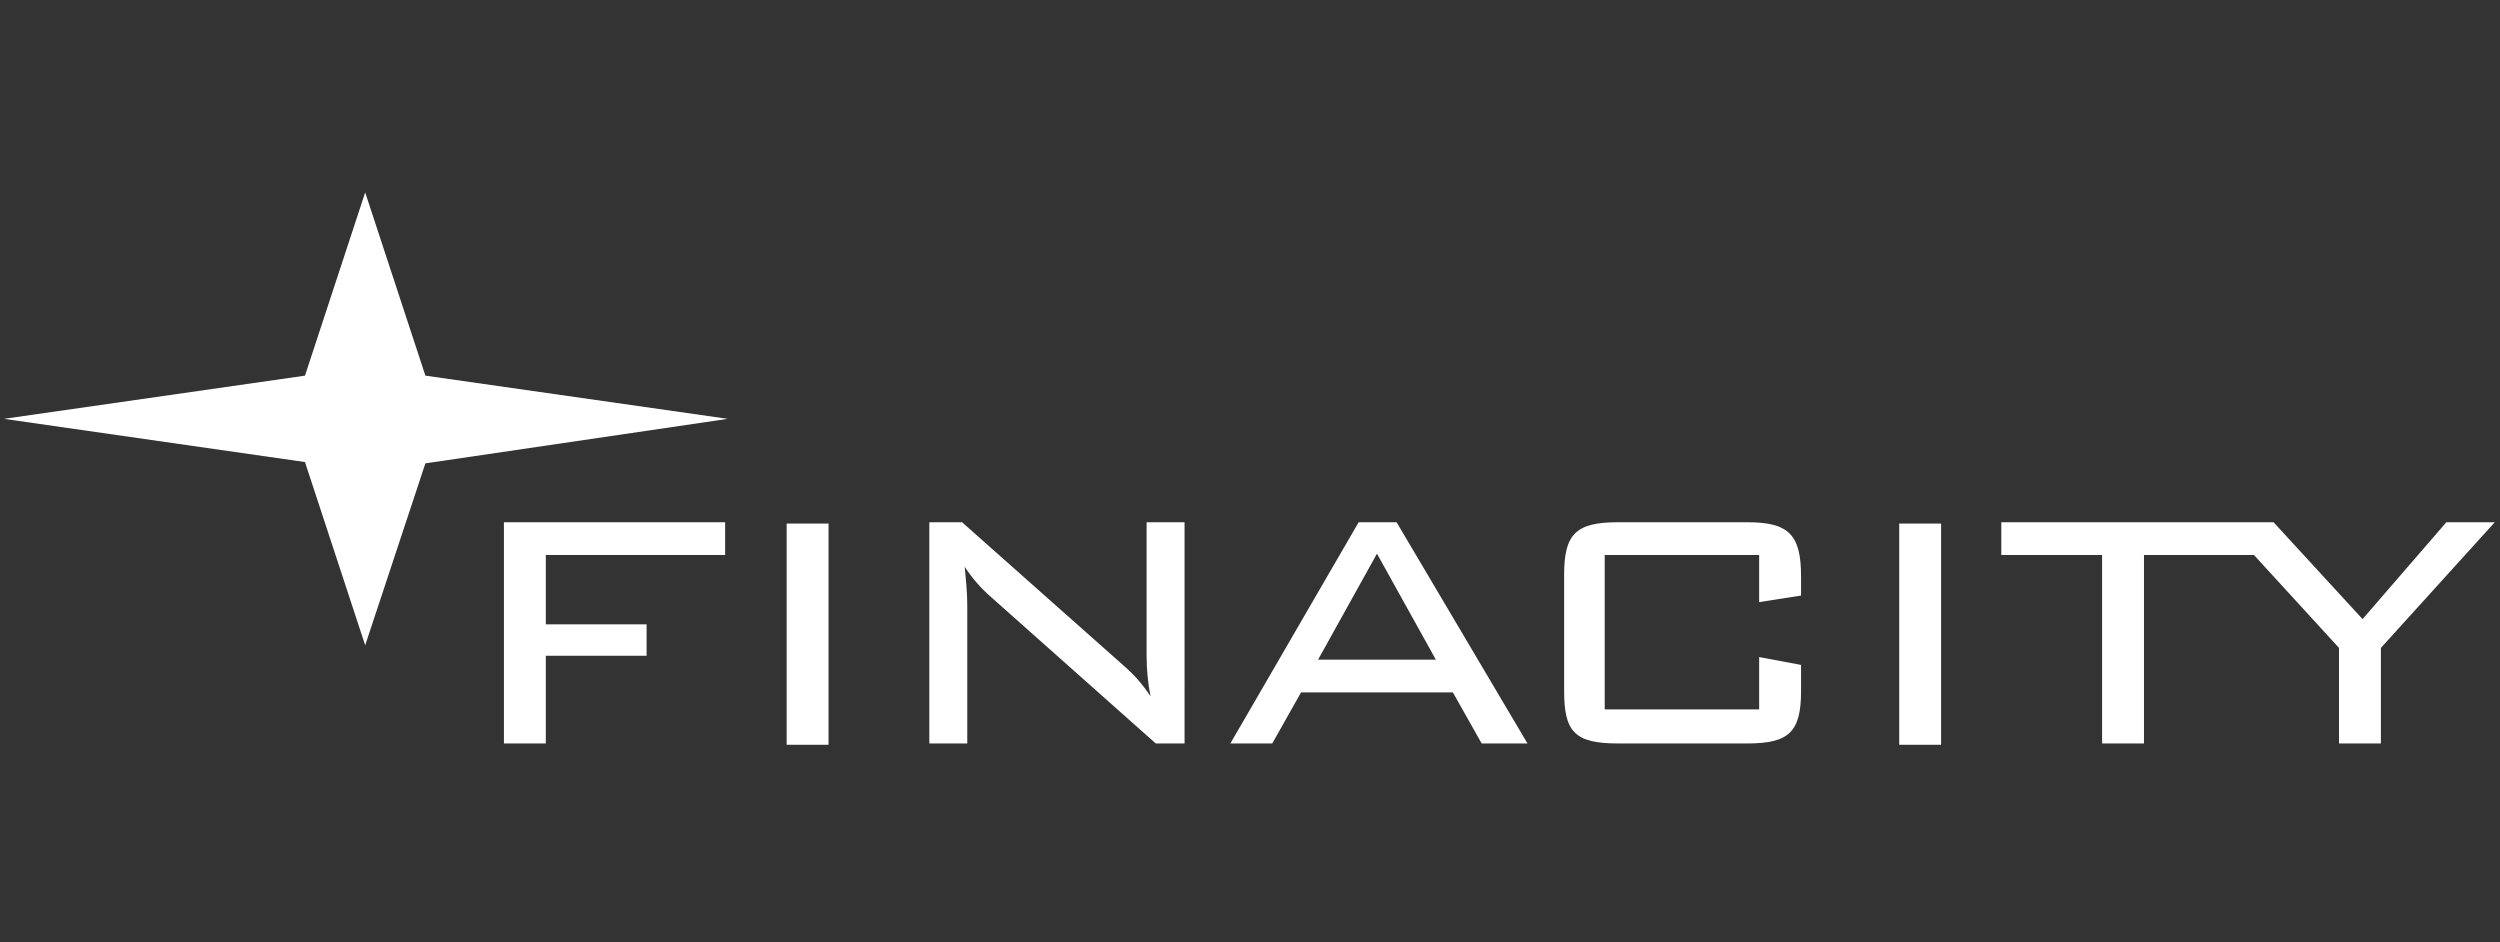
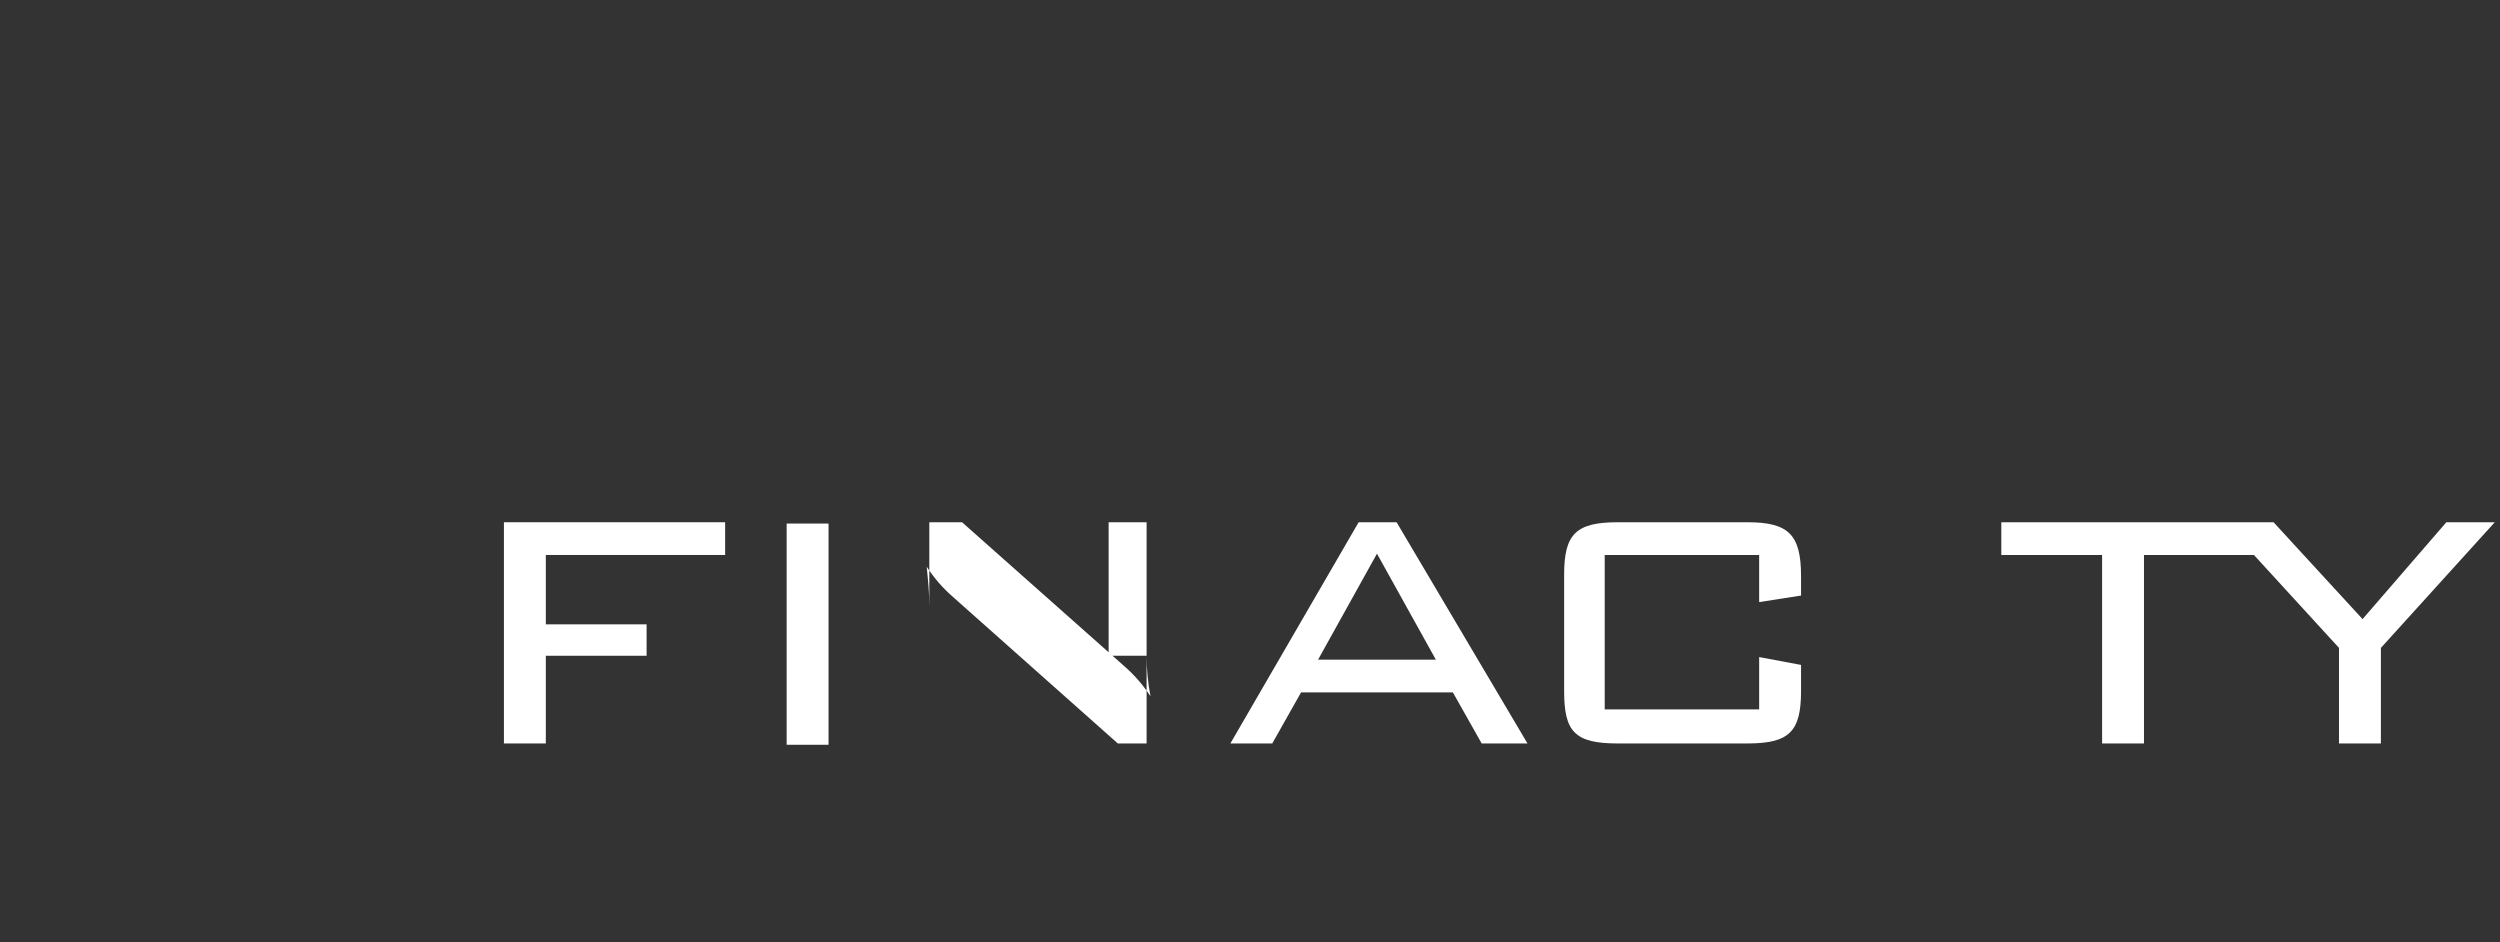
<svg xmlns="http://www.w3.org/2000/svg" version="1.1" id="Layer_1" x="0px" y="0px" viewBox="0 0 191 72" style="enable-background:new 0 0 191 72;" xml:space="preserve">
  <rect x="0" y="0" width="191" height="72" fill="#333333" stroke="none" />
  <style type="text/css">
	.st0{fill:#FFFFFF;}
</style>
  <g>
    <rect x="60.1" y="40" class="st0" width="3.2" height="16.9" />
-     <path class="st0" d="M87.6,50.1c0,1,0.1,2.1,0.3,3.1c-0.6-0.9-1.2-1.6-2-2.3l-12.4-11H71v16.9h2.9V46.3c0-1-0.1-2-0.2-3   c0.6,0.9,1.2,1.6,2,2.3l12.6,11.2h2.2V39.9h-2.9V50.1z" />
+     <path class="st0" d="M87.6,50.1c0,1,0.1,2.1,0.3,3.1c-0.6-0.9-1.2-1.6-2-2.3l-12.4-11H71v16.9V46.3c0-1-0.1-2-0.2-3   c0.6,0.9,1.2,1.6,2,2.3l12.6,11.2h2.2V39.9h-2.9V50.1z" />
    <path class="st0" d="M103.8,39.9L94,56.8h3.2l2.2-3.9H111l2.2,3.9h3.5l-10-16.9H103.8z M100.7,50.4l4.5-8.1l4.5,8.1H100.7z" />
    <path class="st0" d="M133.5,39.9h-9.9c-3.2,0-4.1,0.9-4.1,4v8.9c0,3.1,0.8,4,4.1,4h9.9c3.2,0,4.1-0.9,4.1-4v-2l-3.2-0.6v4h-11.8   V42.4h11.8v3.6l3.2-0.5V44C137.6,40.8,136.6,39.9,133.5,39.9z" />
-     <rect x="145.1" y="40" class="st0" width="3.2" height="16.9" />
    <polygon class="st0" points="186.9,39.9 180.5,47.3 173.7,39.9 172.4,39.9 169.9,39.9 152.9,39.9 152.9,42.4 160.6,42.4    160.6,56.8 163.8,56.8 163.8,42.4 172.2,42.4 178.7,49.5 178.7,56.8 181.9,56.8 181.9,49.5 190.6,39.9  " />
    <polygon class="st0" points="38.5,56.8 41.7,56.8 41.7,50.1 49.4,50.1 49.4,47.7 41.7,47.7 41.7,42.4 55.4,42.4 55.4,39.9    38.5,39.9  " />
-     <polygon class="st0" points="27.9,14.7 23.3,28.7 0.3,32 23.3,35.3 27.9,49.3 32.5,35.4 55.6,32 32.5,28.7  " />
  </g>
</svg>